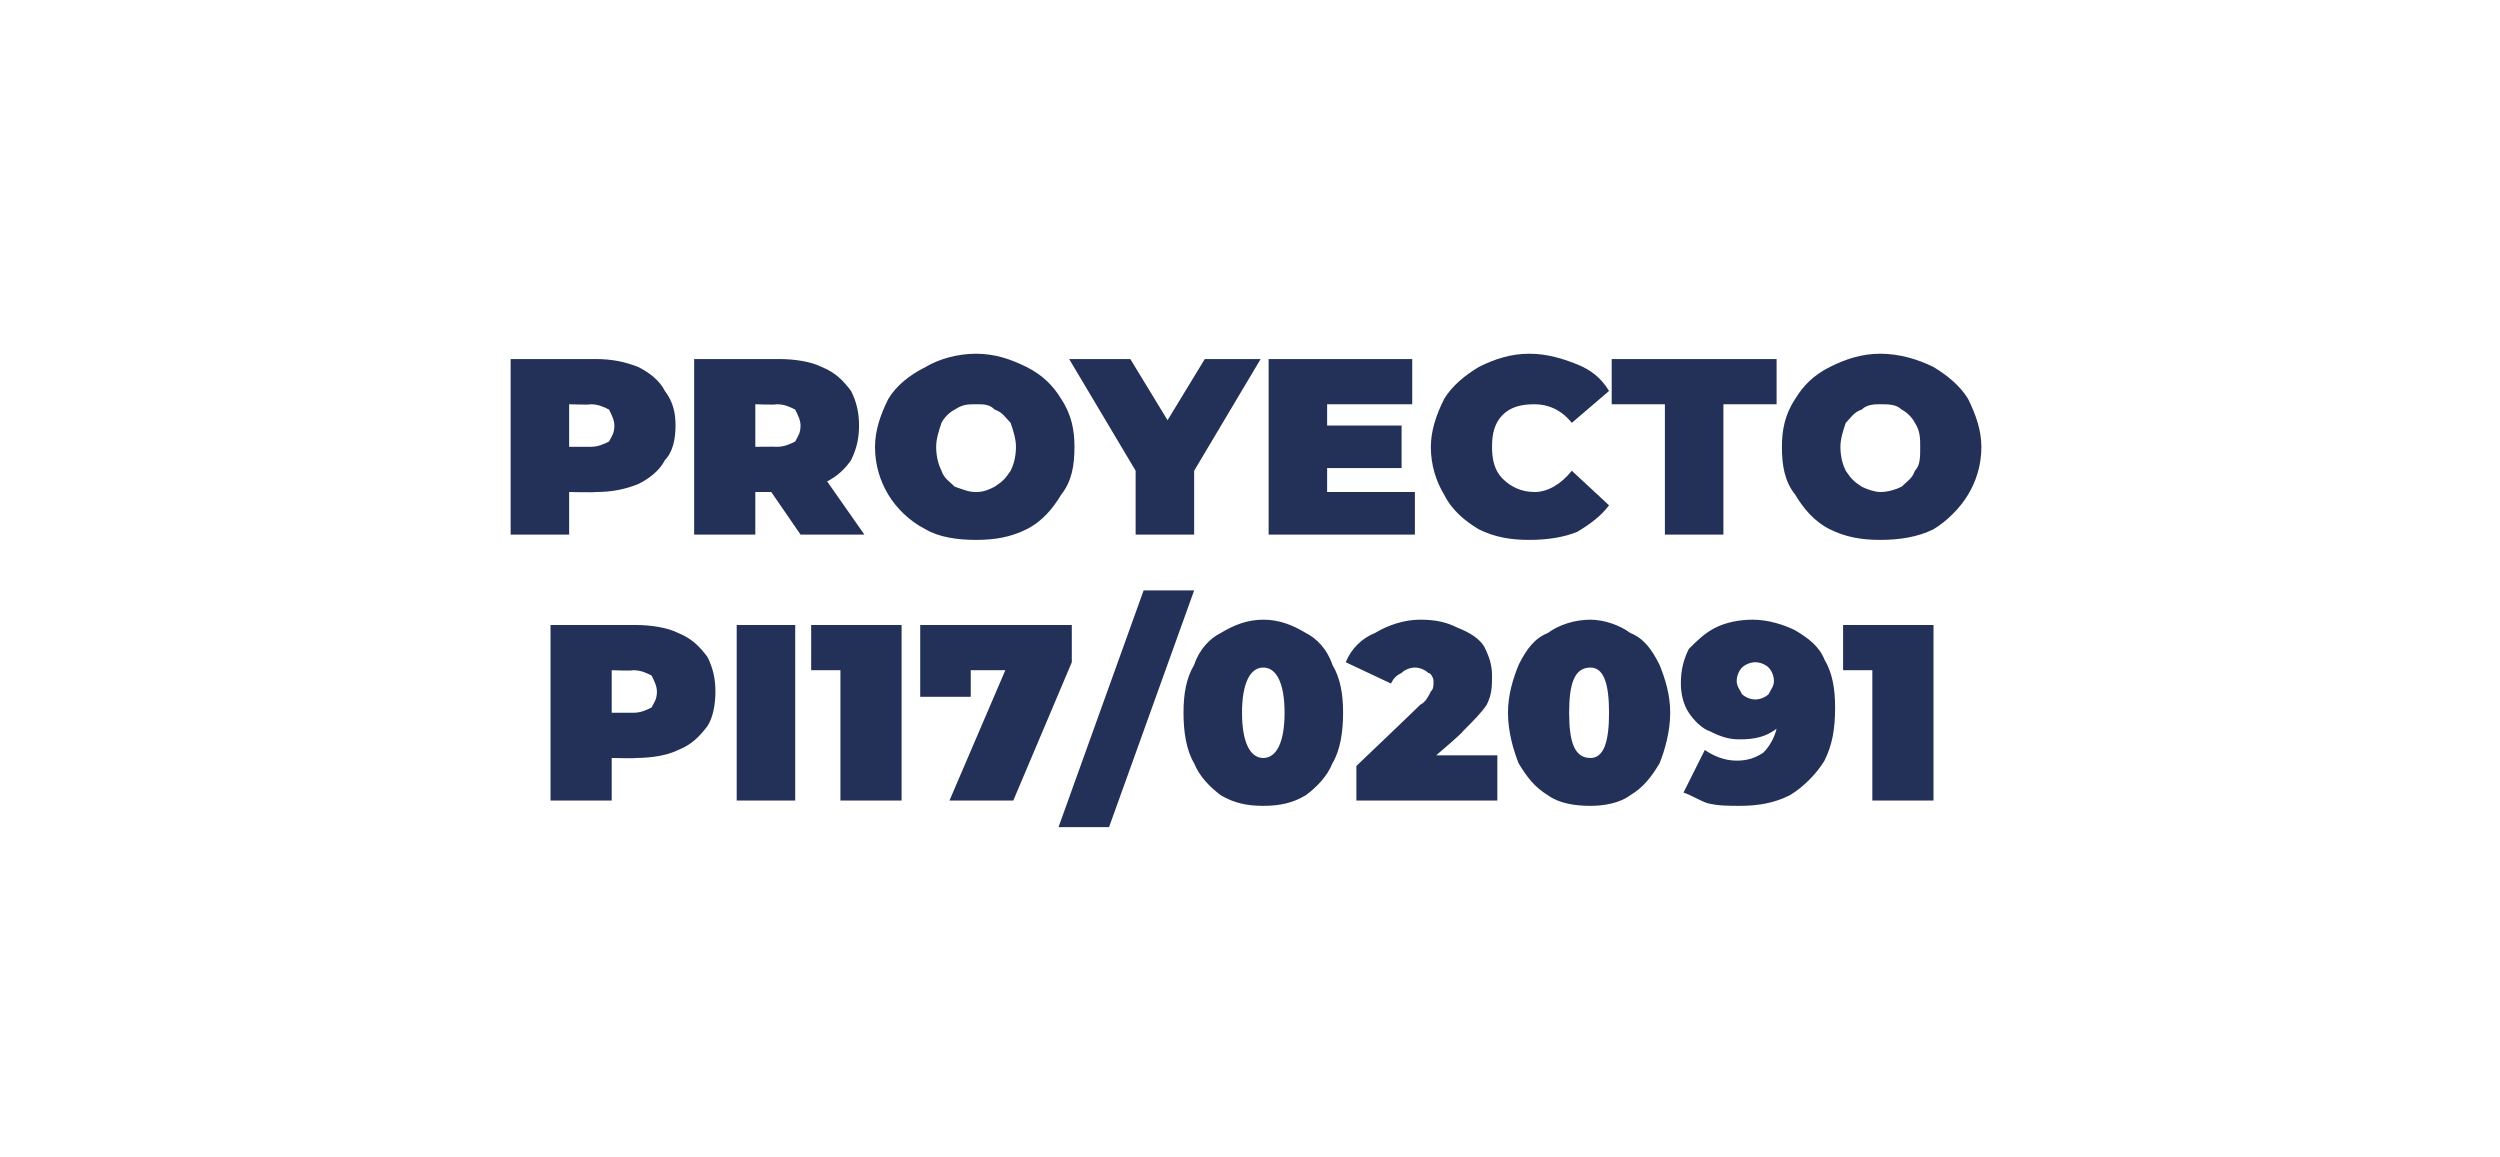
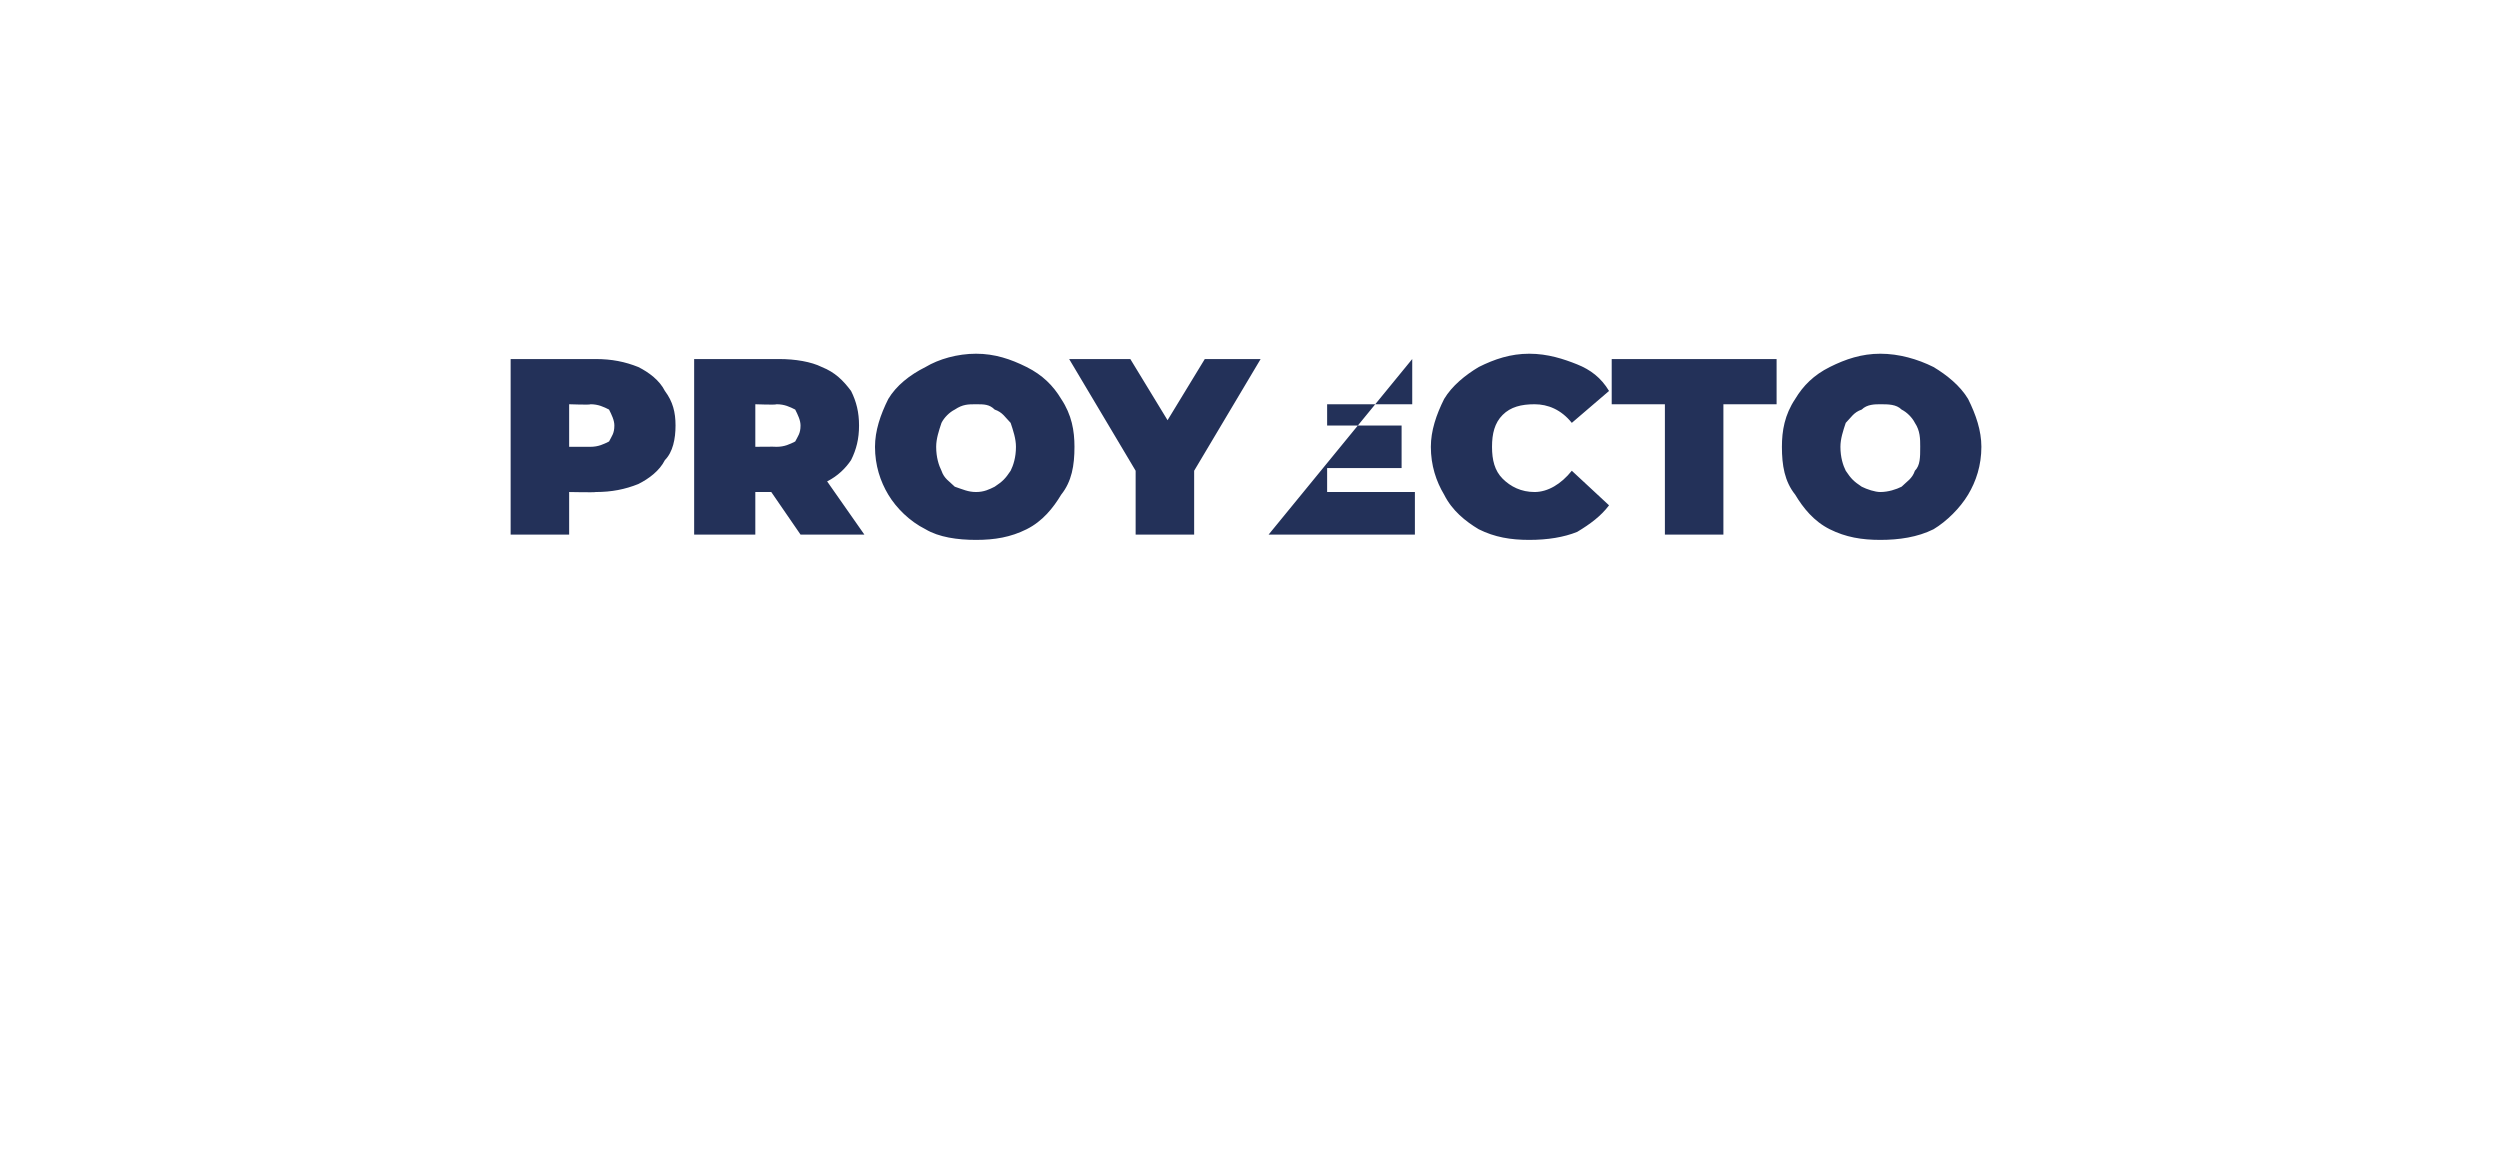
<svg xmlns="http://www.w3.org/2000/svg" version="1.1" width="94px" height="43.5px" viewBox="0 0 94 43.5">
  <desc>PROYECTO PI17 02091</desc>
  <defs />
  <g id="Polygon78560">
-     <path d="M 23.9 23.5 C 24.5 23.5 25.1 23.6 25.5 23.8 C 26 24 26.3 24.3 26.6 24.7 C 26.8 25.1 26.9 25.5 26.9 26 C 26.9 26.5 26.8 27 26.6 27.3 C 26.3 27.7 26 28 25.5 28.2 C 25.1 28.4 24.5 28.5 23.9 28.5 C 23.91 28.52 23 28.5 23 28.5 L 23 30.1 L 20.7 30.1 L 20.7 23.5 L 23.9 23.5 C 23.9 23.5 23.91 23.5 23.9 23.5 Z M 23.8 26.8 C 24.1 26.8 24.3 26.7 24.5 26.6 C 24.6 26.4 24.7 26.3 24.7 26 C 24.7 25.8 24.6 25.6 24.5 25.4 C 24.3 25.3 24.1 25.2 23.8 25.2 C 23.77 25.23 23 25.2 23 25.2 L 23 26.8 L 23.8 26.8 C 23.8 26.8 23.77 26.79 23.8 26.8 Z M 27.7 23.5 L 29.9 23.5 L 29.9 30.1 L 27.7 30.1 L 27.7 23.5 Z M 33.9 23.5 L 33.9 30.1 L 31.6 30.1 L 31.6 25.2 L 30.5 25.2 L 30.5 23.5 L 33.9 23.5 Z M 40.3 23.5 L 40.3 24.9 L 38.1 30.1 L 35.7 30.1 L 37.8 25.2 L 36.5 25.2 L 36.5 26.2 L 34.6 26.2 L 34.6 23.5 L 40.3 23.5 Z M 43 22.2 L 44.9 22.2 L 41.7 31.1 L 39.8 31.1 L 43 22.2 Z M 47.5 30.3 C 46.9 30.3 46.4 30.2 45.9 29.9 C 45.5 29.6 45.1 29.2 44.9 28.7 C 44.6 28.2 44.5 27.5 44.5 26.8 C 44.5 26.1 44.6 25.5 44.9 25 C 45.1 24.4 45.5 24 45.9 23.8 C 46.4 23.5 46.9 23.3 47.5 23.3 C 48.1 23.3 48.6 23.5 49.1 23.8 C 49.5 24 49.9 24.4 50.1 25 C 50.4 25.5 50.5 26.1 50.5 26.8 C 50.5 27.5 50.4 28.2 50.1 28.7 C 49.9 29.2 49.5 29.6 49.1 29.9 C 48.6 30.2 48.1 30.3 47.5 30.3 C 47.5 30.3 47.5 30.3 47.5 30.3 Z M 47.5 28.5 C 48 28.5 48.3 27.9 48.3 26.8 C 48.3 25.7 48 25.1 47.5 25.1 C 47 25.1 46.7 25.7 46.7 26.8 C 46.7 27.9 47 28.5 47.5 28.5 C 47.5 28.5 47.5 28.5 47.5 28.5 Z M 56.3 28.4 L 56.3 30.1 L 51 30.1 L 51 28.8 C 51 28.8 53.36 26.55 53.4 26.5 C 53.6 26.4 53.7 26.2 53.8 26 C 53.9 25.9 53.9 25.8 53.9 25.6 C 53.9 25.5 53.8 25.3 53.7 25.3 C 53.6 25.2 53.4 25.1 53.2 25.1 C 53 25.1 52.8 25.2 52.7 25.3 C 52.5 25.4 52.4 25.5 52.3 25.7 C 52.3 25.7 50.6 24.9 50.6 24.9 C 50.8 24.4 51.2 24 51.7 23.8 C 52.2 23.5 52.8 23.3 53.4 23.3 C 54 23.3 54.4 23.4 54.8 23.6 C 55.3 23.8 55.6 24 55.8 24.3 C 56 24.7 56.1 25 56.1 25.4 C 56.1 25.8 56.1 26.1 55.9 26.5 C 55.7 26.8 55.4 27.1 55 27.5 C 55 27.55 54 28.4 54 28.4 L 56.3 28.4 Z M 59.8 30.3 C 59.2 30.3 58.6 30.2 58.2 29.9 C 57.7 29.6 57.4 29.2 57.1 28.7 C 56.9 28.2 56.7 27.5 56.7 26.8 C 56.7 26.1 56.9 25.5 57.1 25 C 57.4 24.4 57.7 24 58.2 23.8 C 58.6 23.5 59.2 23.3 59.8 23.3 C 60.3 23.3 60.9 23.5 61.3 23.8 C 61.8 24 62.1 24.4 62.4 25 C 62.6 25.5 62.8 26.1 62.8 26.8 C 62.8 27.5 62.6 28.2 62.4 28.7 C 62.1 29.2 61.8 29.6 61.3 29.9 C 60.9 30.2 60.3 30.3 59.8 30.3 C 59.8 30.3 59.8 30.3 59.8 30.3 Z M 59.8 28.5 C 60.3 28.5 60.5 27.9 60.5 26.8 C 60.5 25.7 60.3 25.1 59.8 25.1 C 59.2 25.1 59 25.7 59 26.8 C 59 27.9 59.2 28.5 59.8 28.5 C 59.8 28.5 59.8 28.5 59.8 28.5 Z M 65.9 23.3 C 66.5 23.3 67.1 23.5 67.5 23.7 C 68 24 68.4 24.3 68.6 24.8 C 68.9 25.3 69 25.9 69 26.6 C 69 27.4 68.9 28 68.6 28.6 C 68.3 29.1 67.8 29.6 67.3 29.9 C 66.7 30.2 66.1 30.3 65.4 30.3 C 65 30.3 64.6 30.3 64.2 30.2 C 63.9 30.1 63.6 29.9 63.3 29.8 C 63.3 29.8 64.1 28.2 64.1 28.2 C 64.4 28.4 64.8 28.6 65.3 28.6 C 65.7 28.6 66 28.5 66.3 28.3 C 66.5 28.1 66.7 27.8 66.8 27.4 C 66.4 27.7 66 27.8 65.4 27.8 C 65 27.8 64.7 27.7 64.3 27.5 C 64 27.4 63.7 27.1 63.5 26.8 C 63.3 26.5 63.2 26.1 63.2 25.7 C 63.2 25.2 63.3 24.8 63.5 24.4 C 63.8 24.1 64.1 23.8 64.5 23.6 C 64.9 23.4 65.4 23.3 65.9 23.3 C 65.9 23.3 65.9 23.3 65.9 23.3 Z M 66 26.3 C 66.2 26.3 66.4 26.2 66.5 26.1 C 66.6 25.9 66.7 25.8 66.7 25.6 C 66.7 25.4 66.6 25.2 66.5 25.1 C 66.4 25 66.2 24.9 66 24.9 C 65.8 24.9 65.6 25 65.5 25.1 C 65.4 25.2 65.3 25.4 65.3 25.6 C 65.3 25.8 65.4 25.9 65.5 26.1 C 65.6 26.2 65.8 26.3 66 26.3 C 66 26.3 66 26.3 66 26.3 Z M 72.7 23.5 L 72.7 30.1 L 70.4 30.1 L 70.4 25.2 L 69.3 25.2 L 69.3 23.5 L 72.7 23.5 Z " stroke="none" fill="#233159" />
-   </g>
+     </g>
  <g id="Polygon78559">
-     <path d="M 22.4 13.5 C 23 13.5 23.5 13.6 24 13.8 C 24.4 14 24.8 14.3 25 14.7 C 25.3 15.1 25.4 15.5 25.4 16 C 25.4 16.5 25.3 17 25 17.3 C 24.8 17.7 24.4 18 24 18.2 C 23.5 18.4 23 18.5 22.4 18.5 C 22.36 18.52 21.4 18.5 21.4 18.5 L 21.4 20.1 L 19.2 20.1 L 19.2 13.5 L 22.4 13.5 C 22.4 13.5 22.36 13.5 22.4 13.5 Z M 22.2 16.8 C 22.5 16.8 22.7 16.7 22.9 16.6 C 23 16.4 23.1 16.3 23.1 16 C 23.1 15.8 23 15.6 22.9 15.4 C 22.7 15.3 22.5 15.2 22.2 15.2 C 22.21 15.23 21.4 15.2 21.4 15.2 L 21.4 16.8 L 22.2 16.8 C 22.2 16.8 22.21 16.79 22.2 16.8 Z M 29 18.5 L 28.4 18.5 L 28.4 20.1 L 26.1 20.1 L 26.1 13.5 C 26.1 13.5 29.32 13.5 29.3 13.5 C 29.9 13.5 30.5 13.6 30.9 13.8 C 31.4 14 31.7 14.3 32 14.7 C 32.2 15.1 32.3 15.5 32.3 16 C 32.3 16.5 32.2 16.9 32 17.3 C 31.8 17.6 31.5 17.9 31.1 18.1 C 31.1 18.1 32.5 20.1 32.5 20.1 L 30.1 20.1 L 29 18.5 Z M 30.1 16 C 30.1 15.8 30 15.6 29.9 15.4 C 29.7 15.3 29.5 15.2 29.2 15.2 C 29.18 15.23 28.4 15.2 28.4 15.2 L 28.4 16.8 C 28.4 16.8 29.18 16.79 29.2 16.8 C 29.5 16.8 29.7 16.7 29.9 16.6 C 30 16.4 30.1 16.3 30.1 16 C 30.1 16 30.1 16 30.1 16 Z M 36.7 20.3 C 36 20.3 35.3 20.2 34.8 19.9 C 34.2 19.6 33.7 19.1 33.4 18.6 C 33.1 18.1 32.9 17.5 32.9 16.8 C 32.9 16.2 33.1 15.6 33.4 15 C 33.7 14.5 34.2 14.1 34.8 13.8 C 35.3 13.5 36 13.3 36.7 13.3 C 37.4 13.3 38 13.5 38.6 13.8 C 39.2 14.1 39.6 14.5 39.9 15 C 40.3 15.6 40.4 16.2 40.4 16.8 C 40.4 17.5 40.3 18.1 39.9 18.6 C 39.6 19.1 39.2 19.6 38.6 19.9 C 38 20.2 37.4 20.3 36.7 20.3 C 36.7 20.3 36.7 20.3 36.7 20.3 Z M 36.7 18.5 C 37 18.5 37.2 18.4 37.4 18.3 C 37.7 18.1 37.8 18 38 17.7 C 38.1 17.5 38.2 17.2 38.2 16.8 C 38.2 16.5 38.1 16.2 38 15.9 C 37.8 15.7 37.7 15.5 37.4 15.4 C 37.2 15.2 37 15.2 36.7 15.2 C 36.4 15.2 36.2 15.2 35.9 15.4 C 35.7 15.5 35.5 15.7 35.4 15.9 C 35.3 16.2 35.2 16.5 35.2 16.8 C 35.2 17.2 35.3 17.5 35.4 17.7 C 35.5 18 35.7 18.1 35.9 18.3 C 36.2 18.4 36.4 18.5 36.7 18.5 C 36.7 18.5 36.7 18.5 36.7 18.5 Z M 44.9 17.7 L 44.9 20.1 L 42.7 20.1 L 42.7 17.7 L 40.2 13.5 L 42.5 13.5 L 43.9 15.8 L 45.3 13.5 L 47.4 13.5 L 44.9 17.7 Z M 53.2 18.5 L 53.2 20.1 L 47.7 20.1 L 47.7 13.5 L 53.1 13.5 L 53.1 15.2 L 49.9 15.2 L 49.9 16 L 52.7 16 L 52.7 17.6 L 49.9 17.6 L 49.9 18.5 L 53.2 18.5 Z M 57.5 20.3 C 56.8 20.3 56.2 20.2 55.6 19.9 C 55.1 19.6 54.6 19.2 54.3 18.6 C 54 18.1 53.8 17.5 53.8 16.8 C 53.8 16.2 54 15.6 54.3 15 C 54.6 14.5 55.1 14.1 55.6 13.8 C 56.2 13.5 56.8 13.3 57.5 13.3 C 58.2 13.3 58.8 13.5 59.3 13.7 C 59.8 13.9 60.2 14.2 60.5 14.7 C 60.5 14.7 59.1 15.9 59.1 15.9 C 58.7 15.4 58.2 15.2 57.7 15.2 C 57.2 15.2 56.8 15.3 56.5 15.6 C 56.2 15.9 56.1 16.3 56.1 16.8 C 56.1 17.3 56.2 17.7 56.5 18 C 56.8 18.3 57.2 18.5 57.7 18.5 C 58.2 18.5 58.7 18.2 59.1 17.7 C 59.1 17.7 60.5 19 60.5 19 C 60.2 19.4 59.8 19.7 59.3 20 C 58.8 20.2 58.2 20.3 57.5 20.3 C 57.5 20.3 57.5 20.3 57.5 20.3 Z M 62.6 15.2 L 60.6 15.2 L 60.6 13.5 L 66.8 13.5 L 66.8 15.2 L 64.8 15.2 L 64.8 20.1 L 62.6 20.1 L 62.6 15.2 Z M 70.7 20.3 C 70 20.3 69.4 20.2 68.8 19.9 C 68.2 19.6 67.8 19.1 67.5 18.6 C 67.1 18.1 67 17.5 67 16.8 C 67 16.2 67.1 15.6 67.5 15 C 67.8 14.5 68.2 14.1 68.8 13.8 C 69.4 13.5 70 13.3 70.7 13.3 C 71.4 13.3 72.1 13.5 72.7 13.8 C 73.2 14.1 73.7 14.5 74 15 C 74.3 15.6 74.5 16.2 74.5 16.8 C 74.5 17.5 74.3 18.1 74 18.6 C 73.7 19.1 73.2 19.6 72.7 19.9 C 72.1 20.2 71.4 20.3 70.7 20.3 C 70.7 20.3 70.7 20.3 70.7 20.3 Z M 70.7 18.5 C 71 18.5 71.3 18.4 71.5 18.3 C 71.7 18.1 71.9 18 72 17.7 C 72.2 17.5 72.2 17.2 72.2 16.8 C 72.2 16.5 72.2 16.2 72 15.9 C 71.9 15.7 71.7 15.5 71.5 15.4 C 71.3 15.2 71 15.2 70.7 15.2 C 70.5 15.2 70.2 15.2 70 15.4 C 69.7 15.5 69.6 15.7 69.4 15.9 C 69.3 16.2 69.2 16.5 69.2 16.8 C 69.2 17.2 69.3 17.5 69.4 17.7 C 69.6 18 69.7 18.1 70 18.3 C 70.2 18.4 70.5 18.5 70.7 18.5 C 70.7 18.5 70.7 18.5 70.7 18.5 Z " stroke="none" fill="#233159" />
+     <path d="M 22.4 13.5 C 23 13.5 23.5 13.6 24 13.8 C 24.4 14 24.8 14.3 25 14.7 C 25.3 15.1 25.4 15.5 25.4 16 C 25.4 16.5 25.3 17 25 17.3 C 24.8 17.7 24.4 18 24 18.2 C 23.5 18.4 23 18.5 22.4 18.5 C 22.36 18.52 21.4 18.5 21.4 18.5 L 21.4 20.1 L 19.2 20.1 L 19.2 13.5 L 22.4 13.5 C 22.4 13.5 22.36 13.5 22.4 13.5 Z M 22.2 16.8 C 22.5 16.8 22.7 16.7 22.9 16.6 C 23 16.4 23.1 16.3 23.1 16 C 23.1 15.8 23 15.6 22.9 15.4 C 22.7 15.3 22.5 15.2 22.2 15.2 C 22.21 15.23 21.4 15.2 21.4 15.2 L 21.4 16.8 L 22.2 16.8 C 22.2 16.8 22.21 16.79 22.2 16.8 Z M 29 18.5 L 28.4 18.5 L 28.4 20.1 L 26.1 20.1 L 26.1 13.5 C 26.1 13.5 29.32 13.5 29.3 13.5 C 29.9 13.5 30.5 13.6 30.9 13.8 C 31.4 14 31.7 14.3 32 14.7 C 32.2 15.1 32.3 15.5 32.3 16 C 32.3 16.5 32.2 16.9 32 17.3 C 31.8 17.6 31.5 17.9 31.1 18.1 C 31.1 18.1 32.5 20.1 32.5 20.1 L 30.1 20.1 L 29 18.5 Z M 30.1 16 C 30.1 15.8 30 15.6 29.9 15.4 C 29.7 15.3 29.5 15.2 29.2 15.2 C 29.18 15.23 28.4 15.2 28.4 15.2 L 28.4 16.8 C 28.4 16.8 29.18 16.79 29.2 16.8 C 29.5 16.8 29.7 16.7 29.9 16.6 C 30 16.4 30.1 16.3 30.1 16 C 30.1 16 30.1 16 30.1 16 Z M 36.7 20.3 C 36 20.3 35.3 20.2 34.8 19.9 C 34.2 19.6 33.7 19.1 33.4 18.6 C 33.1 18.1 32.9 17.5 32.9 16.8 C 32.9 16.2 33.1 15.6 33.4 15 C 33.7 14.5 34.2 14.1 34.8 13.8 C 35.3 13.5 36 13.3 36.7 13.3 C 37.4 13.3 38 13.5 38.6 13.8 C 39.2 14.1 39.6 14.5 39.9 15 C 40.3 15.6 40.4 16.2 40.4 16.8 C 40.4 17.5 40.3 18.1 39.9 18.6 C 39.6 19.1 39.2 19.6 38.6 19.9 C 38 20.2 37.4 20.3 36.7 20.3 C 36.7 20.3 36.7 20.3 36.7 20.3 Z M 36.7 18.5 C 37 18.5 37.2 18.4 37.4 18.3 C 37.7 18.1 37.8 18 38 17.7 C 38.1 17.5 38.2 17.2 38.2 16.8 C 38.2 16.5 38.1 16.2 38 15.9 C 37.8 15.7 37.7 15.5 37.4 15.4 C 37.2 15.2 37 15.2 36.7 15.2 C 36.4 15.2 36.2 15.2 35.9 15.4 C 35.7 15.5 35.5 15.7 35.4 15.9 C 35.3 16.2 35.2 16.5 35.2 16.8 C 35.2 17.2 35.3 17.5 35.4 17.7 C 35.5 18 35.7 18.1 35.9 18.3 C 36.2 18.4 36.4 18.5 36.7 18.5 C 36.7 18.5 36.7 18.5 36.7 18.5 Z M 44.9 17.7 L 44.9 20.1 L 42.7 20.1 L 42.7 17.7 L 40.2 13.5 L 42.5 13.5 L 43.9 15.8 L 45.3 13.5 L 47.4 13.5 L 44.9 17.7 Z M 53.2 18.5 L 53.2 20.1 L 47.7 20.1 L 53.1 13.5 L 53.1 15.2 L 49.9 15.2 L 49.9 16 L 52.7 16 L 52.7 17.6 L 49.9 17.6 L 49.9 18.5 L 53.2 18.5 Z M 57.5 20.3 C 56.8 20.3 56.2 20.2 55.6 19.9 C 55.1 19.6 54.6 19.2 54.3 18.6 C 54 18.1 53.8 17.5 53.8 16.8 C 53.8 16.2 54 15.6 54.3 15 C 54.6 14.5 55.1 14.1 55.6 13.8 C 56.2 13.5 56.8 13.3 57.5 13.3 C 58.2 13.3 58.8 13.5 59.3 13.7 C 59.8 13.9 60.2 14.2 60.5 14.7 C 60.5 14.7 59.1 15.9 59.1 15.9 C 58.7 15.4 58.2 15.2 57.7 15.2 C 57.2 15.2 56.8 15.3 56.5 15.6 C 56.2 15.9 56.1 16.3 56.1 16.8 C 56.1 17.3 56.2 17.7 56.5 18 C 56.8 18.3 57.2 18.5 57.7 18.5 C 58.2 18.5 58.7 18.2 59.1 17.7 C 59.1 17.7 60.5 19 60.5 19 C 60.2 19.4 59.8 19.7 59.3 20 C 58.8 20.2 58.2 20.3 57.5 20.3 C 57.5 20.3 57.5 20.3 57.5 20.3 Z M 62.6 15.2 L 60.6 15.2 L 60.6 13.5 L 66.8 13.5 L 66.8 15.2 L 64.8 15.2 L 64.8 20.1 L 62.6 20.1 L 62.6 15.2 Z M 70.7 20.3 C 70 20.3 69.4 20.2 68.8 19.9 C 68.2 19.6 67.8 19.1 67.5 18.6 C 67.1 18.1 67 17.5 67 16.8 C 67 16.2 67.1 15.6 67.5 15 C 67.8 14.5 68.2 14.1 68.8 13.8 C 69.4 13.5 70 13.3 70.7 13.3 C 71.4 13.3 72.1 13.5 72.7 13.8 C 73.2 14.1 73.7 14.5 74 15 C 74.3 15.6 74.5 16.2 74.5 16.8 C 74.5 17.5 74.3 18.1 74 18.6 C 73.7 19.1 73.2 19.6 72.7 19.9 C 72.1 20.2 71.4 20.3 70.7 20.3 C 70.7 20.3 70.7 20.3 70.7 20.3 Z M 70.7 18.5 C 71 18.5 71.3 18.4 71.5 18.3 C 71.7 18.1 71.9 18 72 17.7 C 72.2 17.5 72.2 17.2 72.2 16.8 C 72.2 16.5 72.2 16.2 72 15.9 C 71.9 15.7 71.7 15.5 71.5 15.4 C 71.3 15.2 71 15.2 70.7 15.2 C 70.5 15.2 70.2 15.2 70 15.4 C 69.7 15.5 69.6 15.7 69.4 15.9 C 69.3 16.2 69.2 16.5 69.2 16.8 C 69.2 17.2 69.3 17.5 69.4 17.7 C 69.6 18 69.7 18.1 70 18.3 C 70.2 18.4 70.5 18.5 70.7 18.5 C 70.7 18.5 70.7 18.5 70.7 18.5 Z " stroke="none" fill="#233159" />
  </g>
</svg>